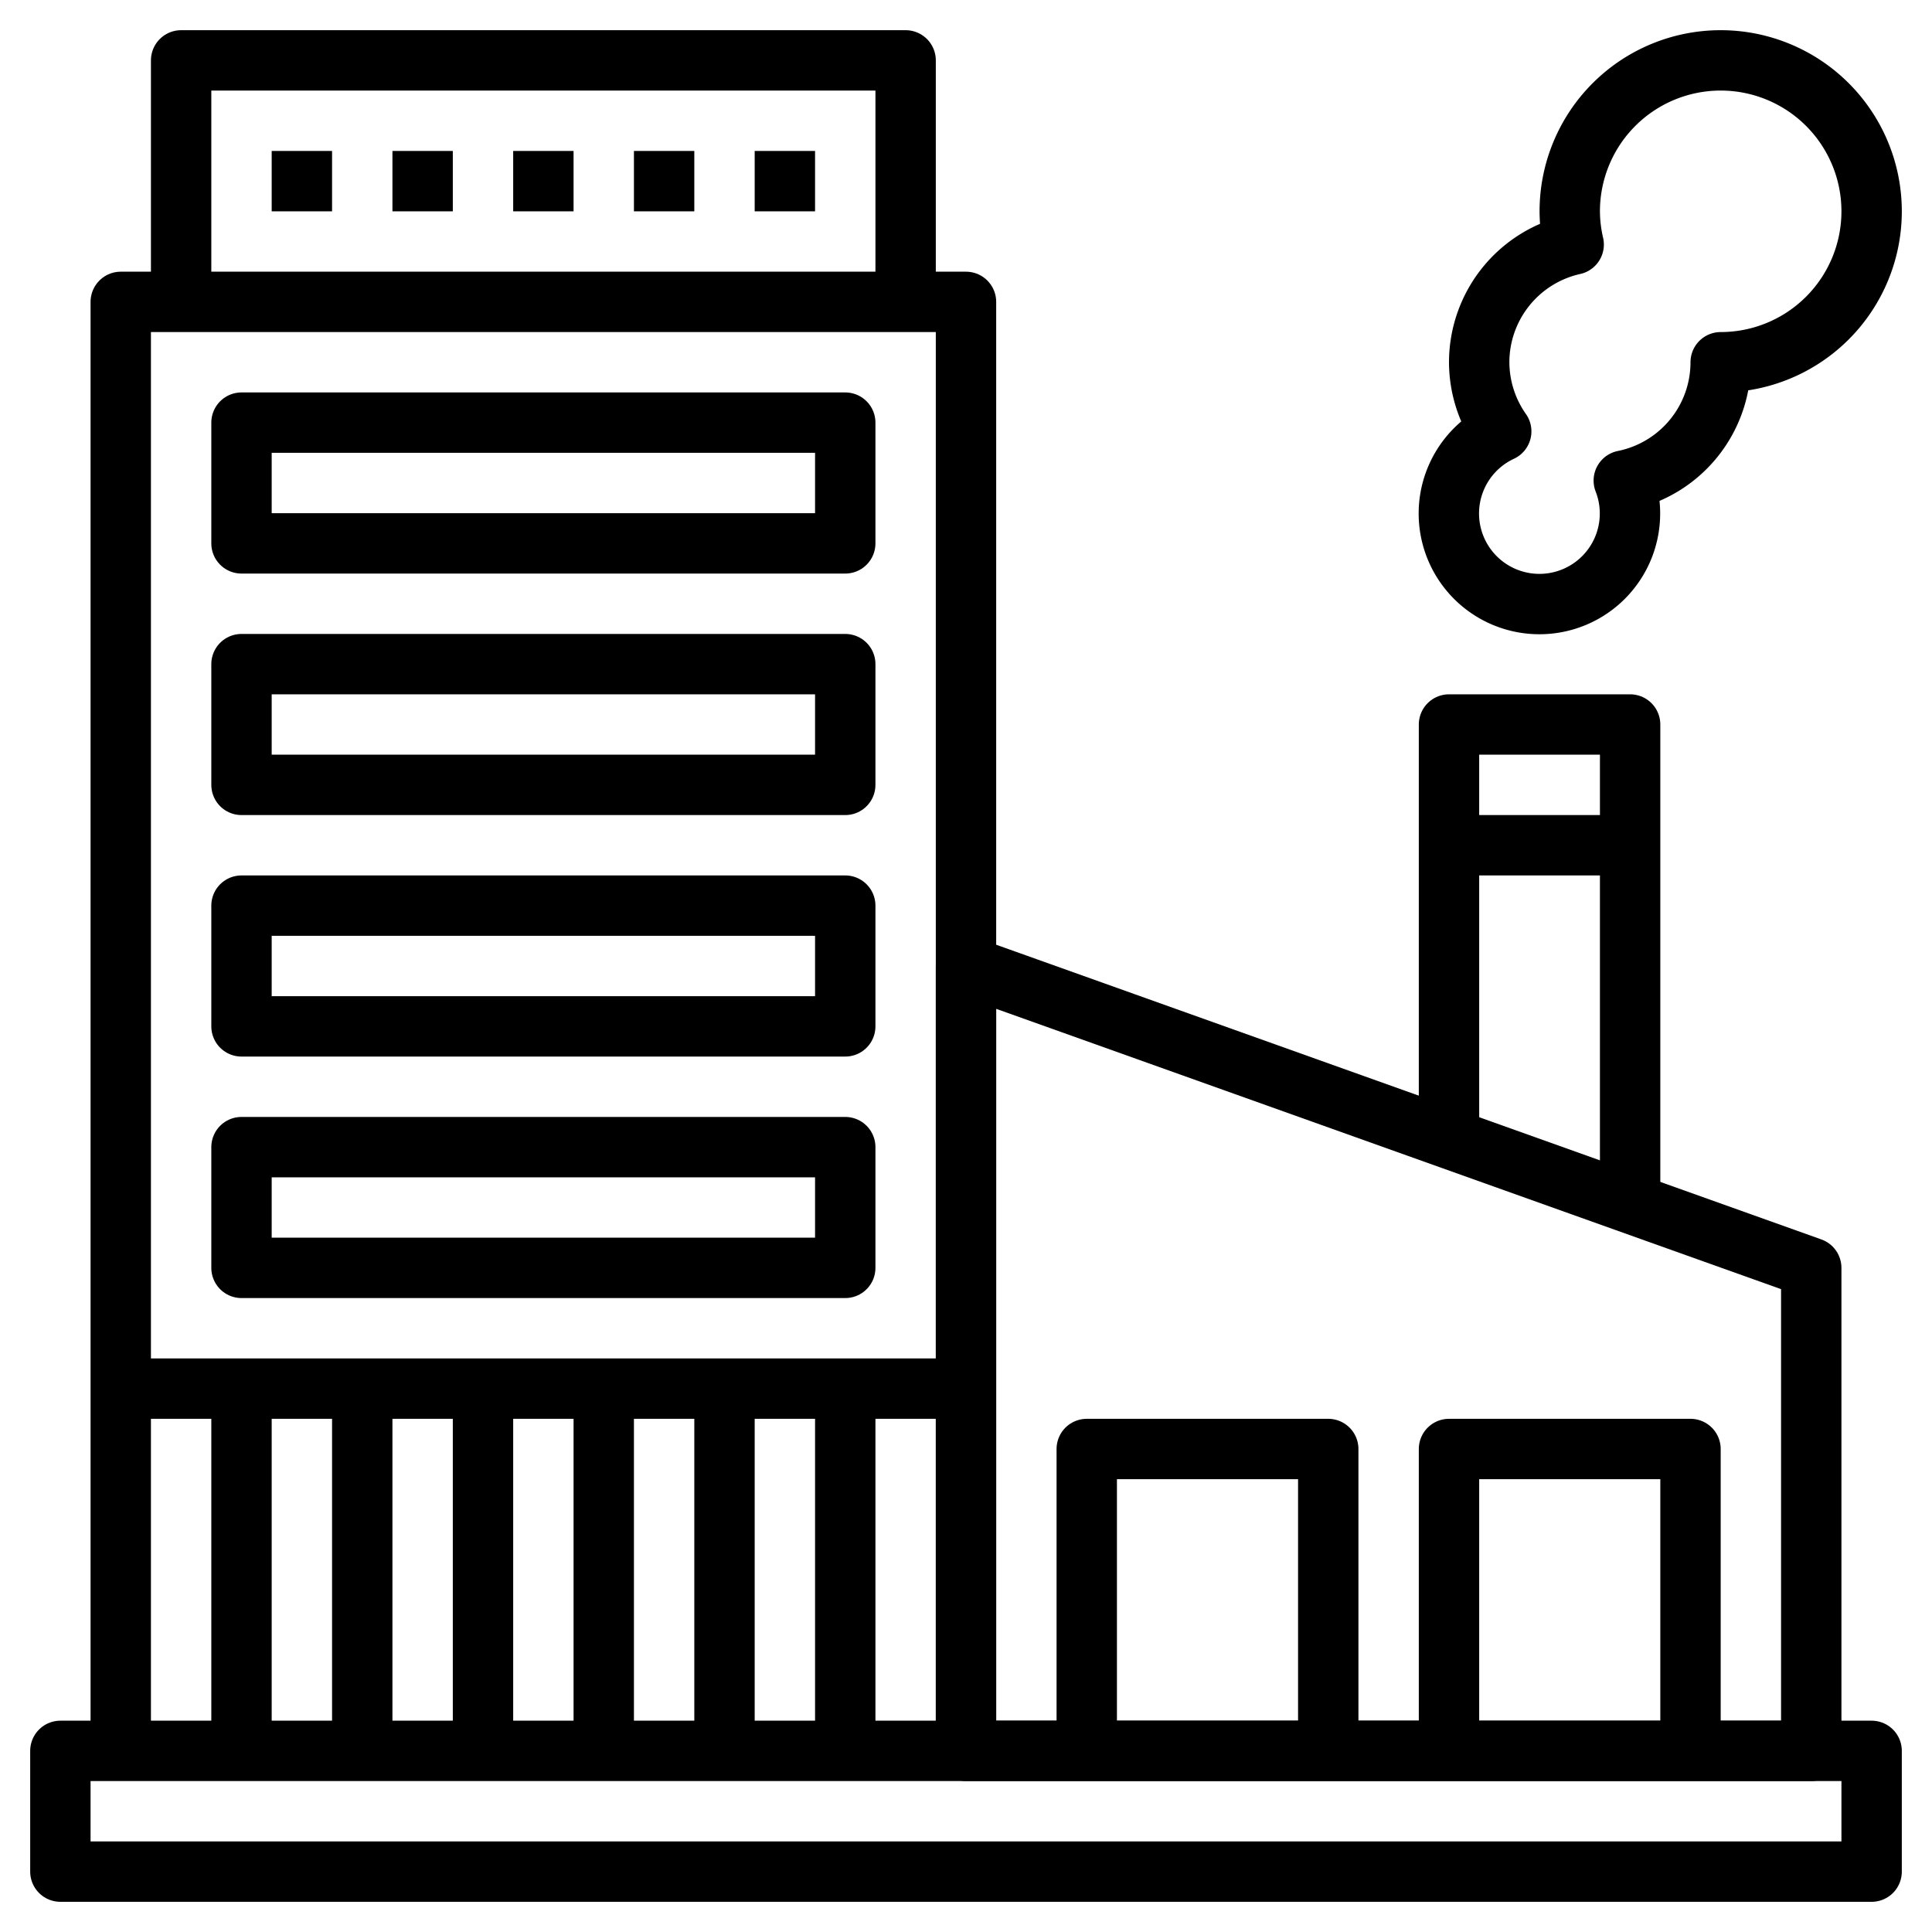
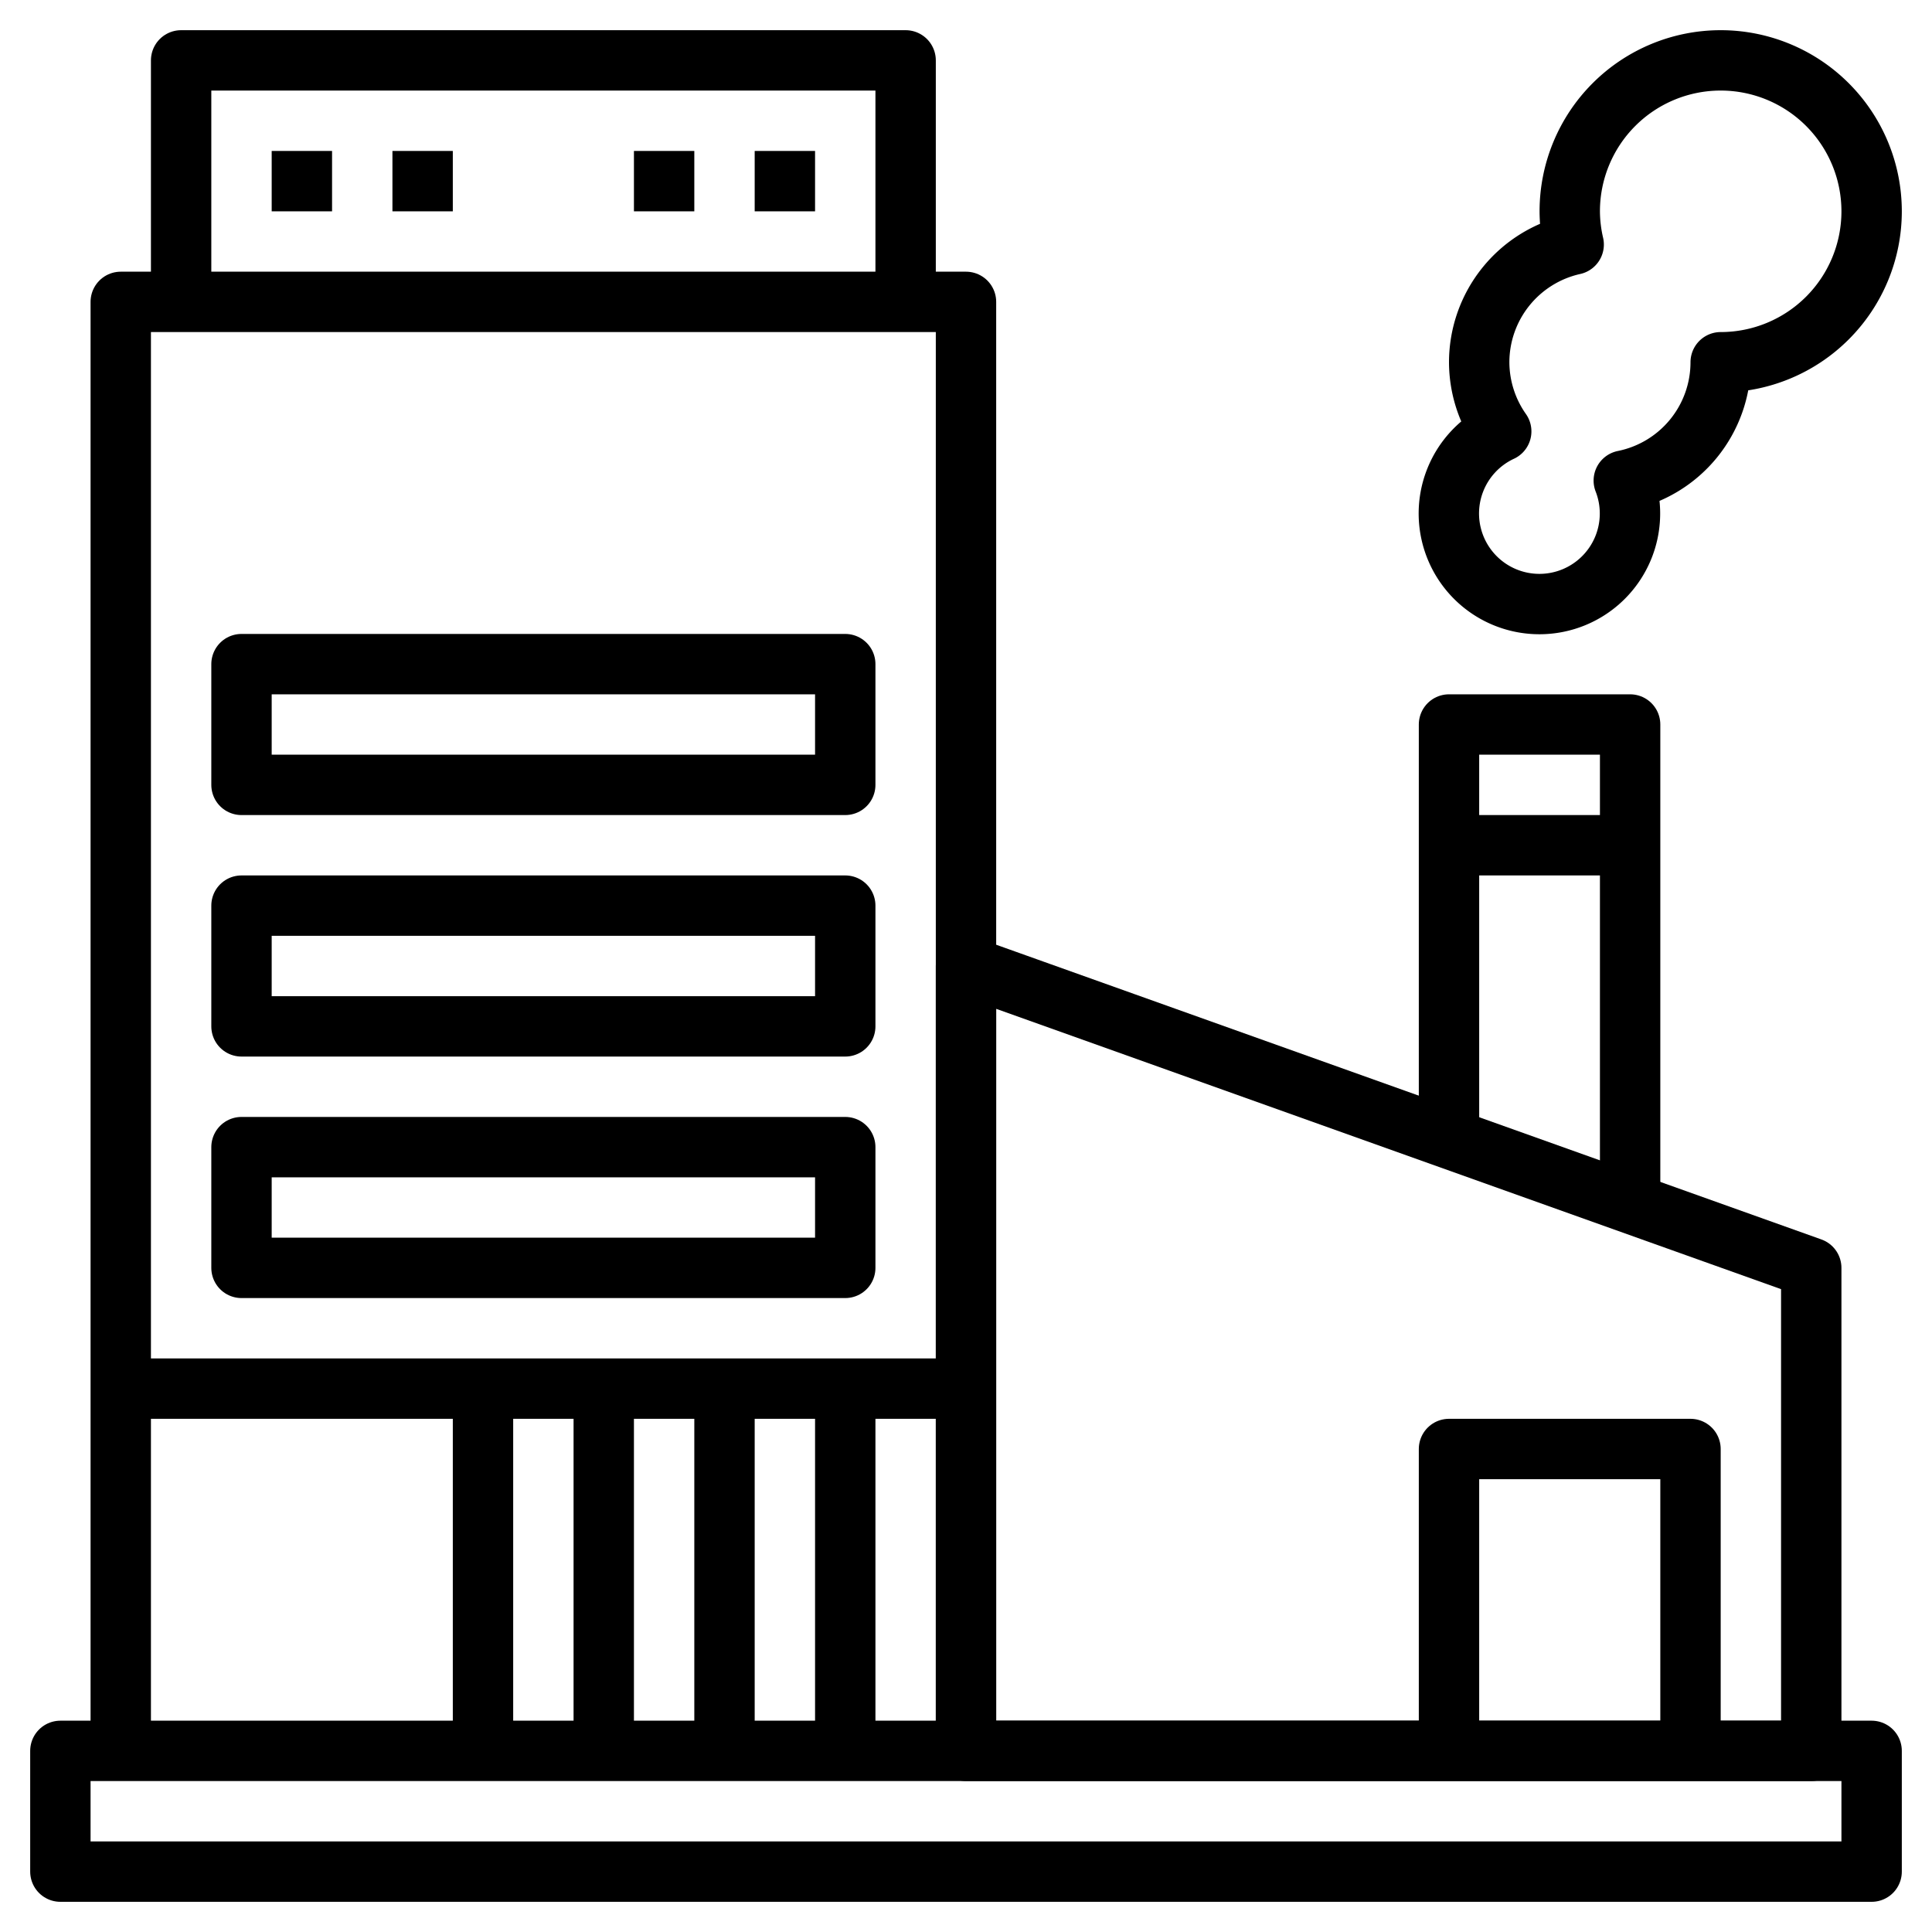
<svg xmlns="http://www.w3.org/2000/svg" width="800px" height="800px" viewBox="0 0 64 64">
  <defs>
    <style>.cls-1{fill:none;stroke:#000000;stroke-linejoin:round;stroke-width:2px;}</style>
  </defs>
  <title />
  <g data-name="Layer 5" id="Layer_5">
    <rect class="cls-1" height="4" width="60" x="2" y="58" />
    <polyline class="cls-1" points="4 58 4 10 32 10 32 58" />
    <polygon class="cls-1" points="60 58 32 58 32 32 60 42 60 58" />
    <polyline class="cls-1" points="54 39.86 54 24 48 24 48 37.71" />
-     <path class="cls-1" d="M57,2a5,5,0,0,0-5,5,4.94,4.94,0,0,0,.13,1.1A4,4,0,0,0,49,12a4,4,0,0,0,.73,2.29,3,3,0,1,0,4.06,1.63A4,4,0,0,0,57,12,5,5,0,0,0,57,2Z" />
+     <path class="cls-1" d="M57,2a5,5,0,0,0-5,5,4.94,4.94,0,0,0,.13,1.1A4,4,0,0,0,49,12a4,4,0,0,0,.73,2.29,3,3,0,1,0,4.06,1.63A4,4,0,0,0,57,12,5,5,0,0,0,57,2" />
    <line class="cls-1" x1="48" x2="54" y1="28" y2="28" />
    <polyline class="cls-1" points="6 10 6 2 30 2 30 10" />
-     <polyline class="cls-1" points="36 58 36 48 44 48 44 58" />
    <polyline class="cls-1" points="48 58 48 48 56 48 56 58" />
-     <rect class="cls-1" height="4" width="20" x="8" y="14" />
    <rect class="cls-1" height="4" width="20" x="8" y="22" />
    <rect class="cls-1" height="4" width="20" x="8" y="30" />
    <rect class="cls-1" height="4" width="20" x="8" y="38" />
    <line class="cls-1" x1="4" x2="32" y1="46" y2="46" />
-     <line class="cls-1" x1="8" x2="8" y1="58" y2="46" />
-     <line class="cls-1" x1="12" x2="12" y1="58" y2="46" />
    <line class="cls-1" x1="16" x2="16" y1="58" y2="46" />
    <line class="cls-1" x1="20" x2="20" y1="58" y2="46" />
    <line class="cls-1" x1="24" x2="24" y1="58" y2="46" />
    <line class="cls-1" x1="28" x2="28" y1="58" y2="46" />
    <line class="cls-1" x1="9" x2="11" y1="6" y2="6" />
    <line class="cls-1" x1="13" x2="15" y1="6" y2="6" />
-     <line class="cls-1" x1="17" x2="19" y1="6" y2="6" />
    <line class="cls-1" x1="21" x2="23" y1="6" y2="6" />
    <line class="cls-1" x1="25" x2="27" y1="6" y2="6" />
  </g>
</svg>